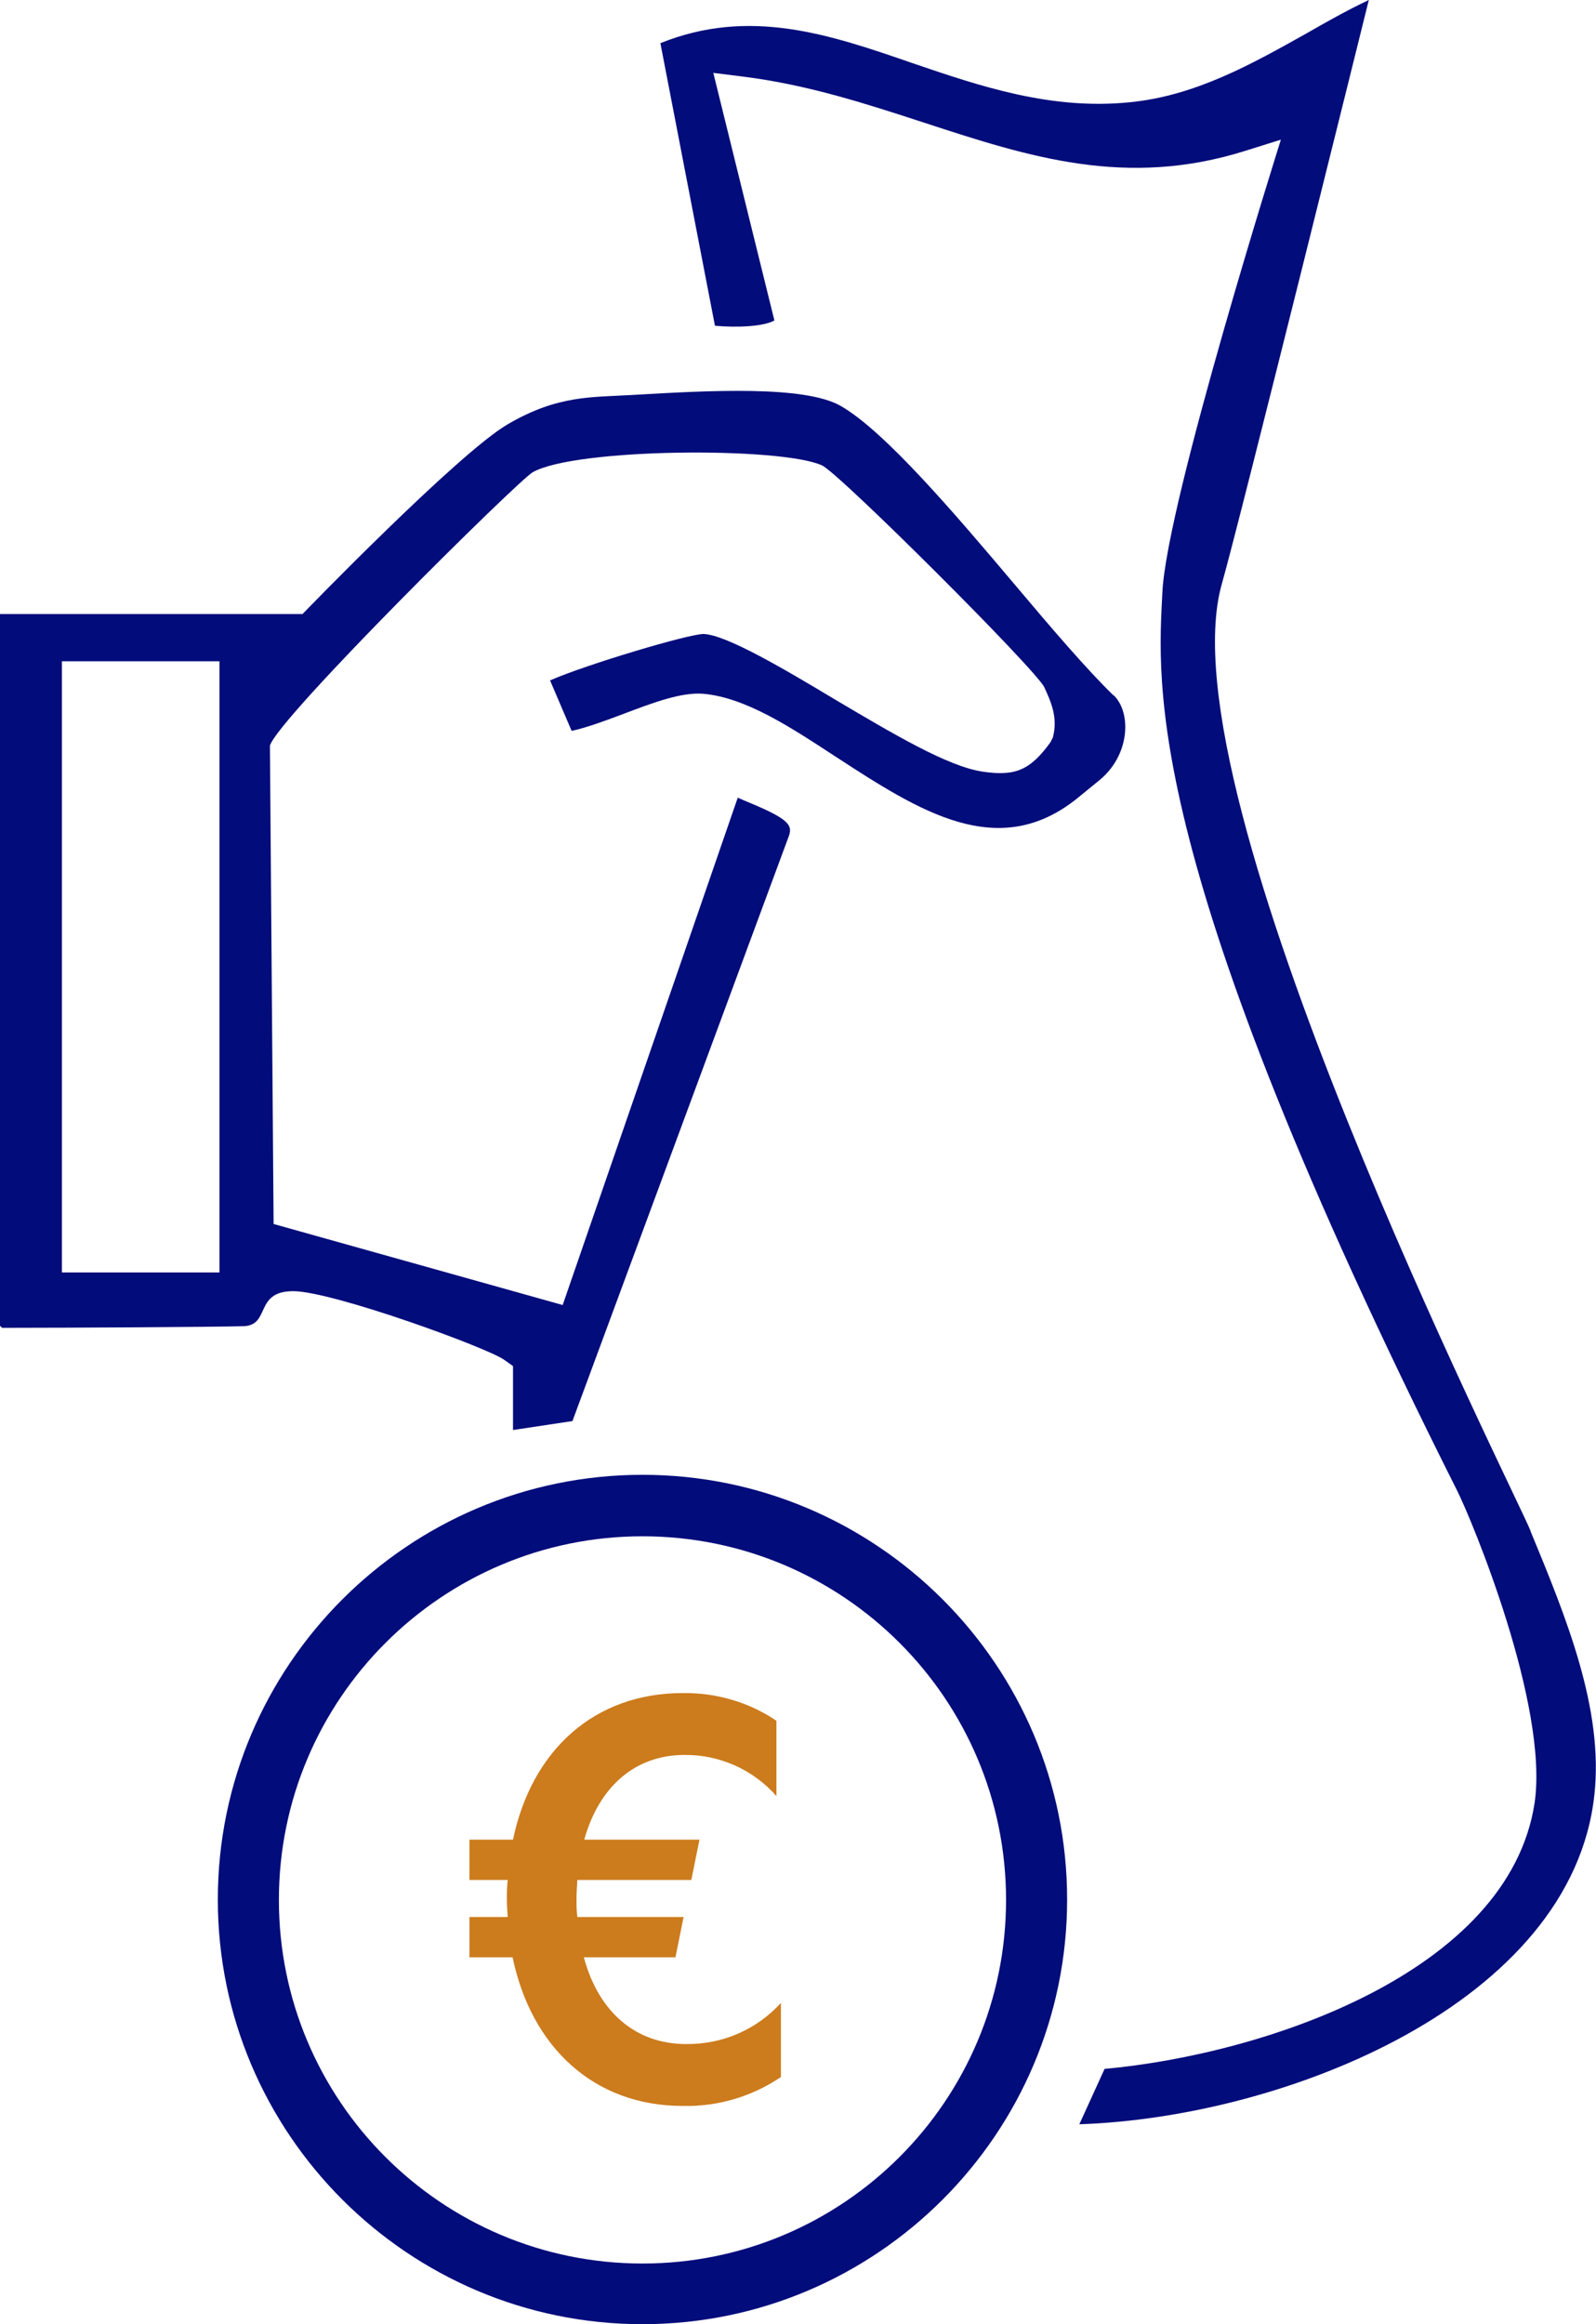
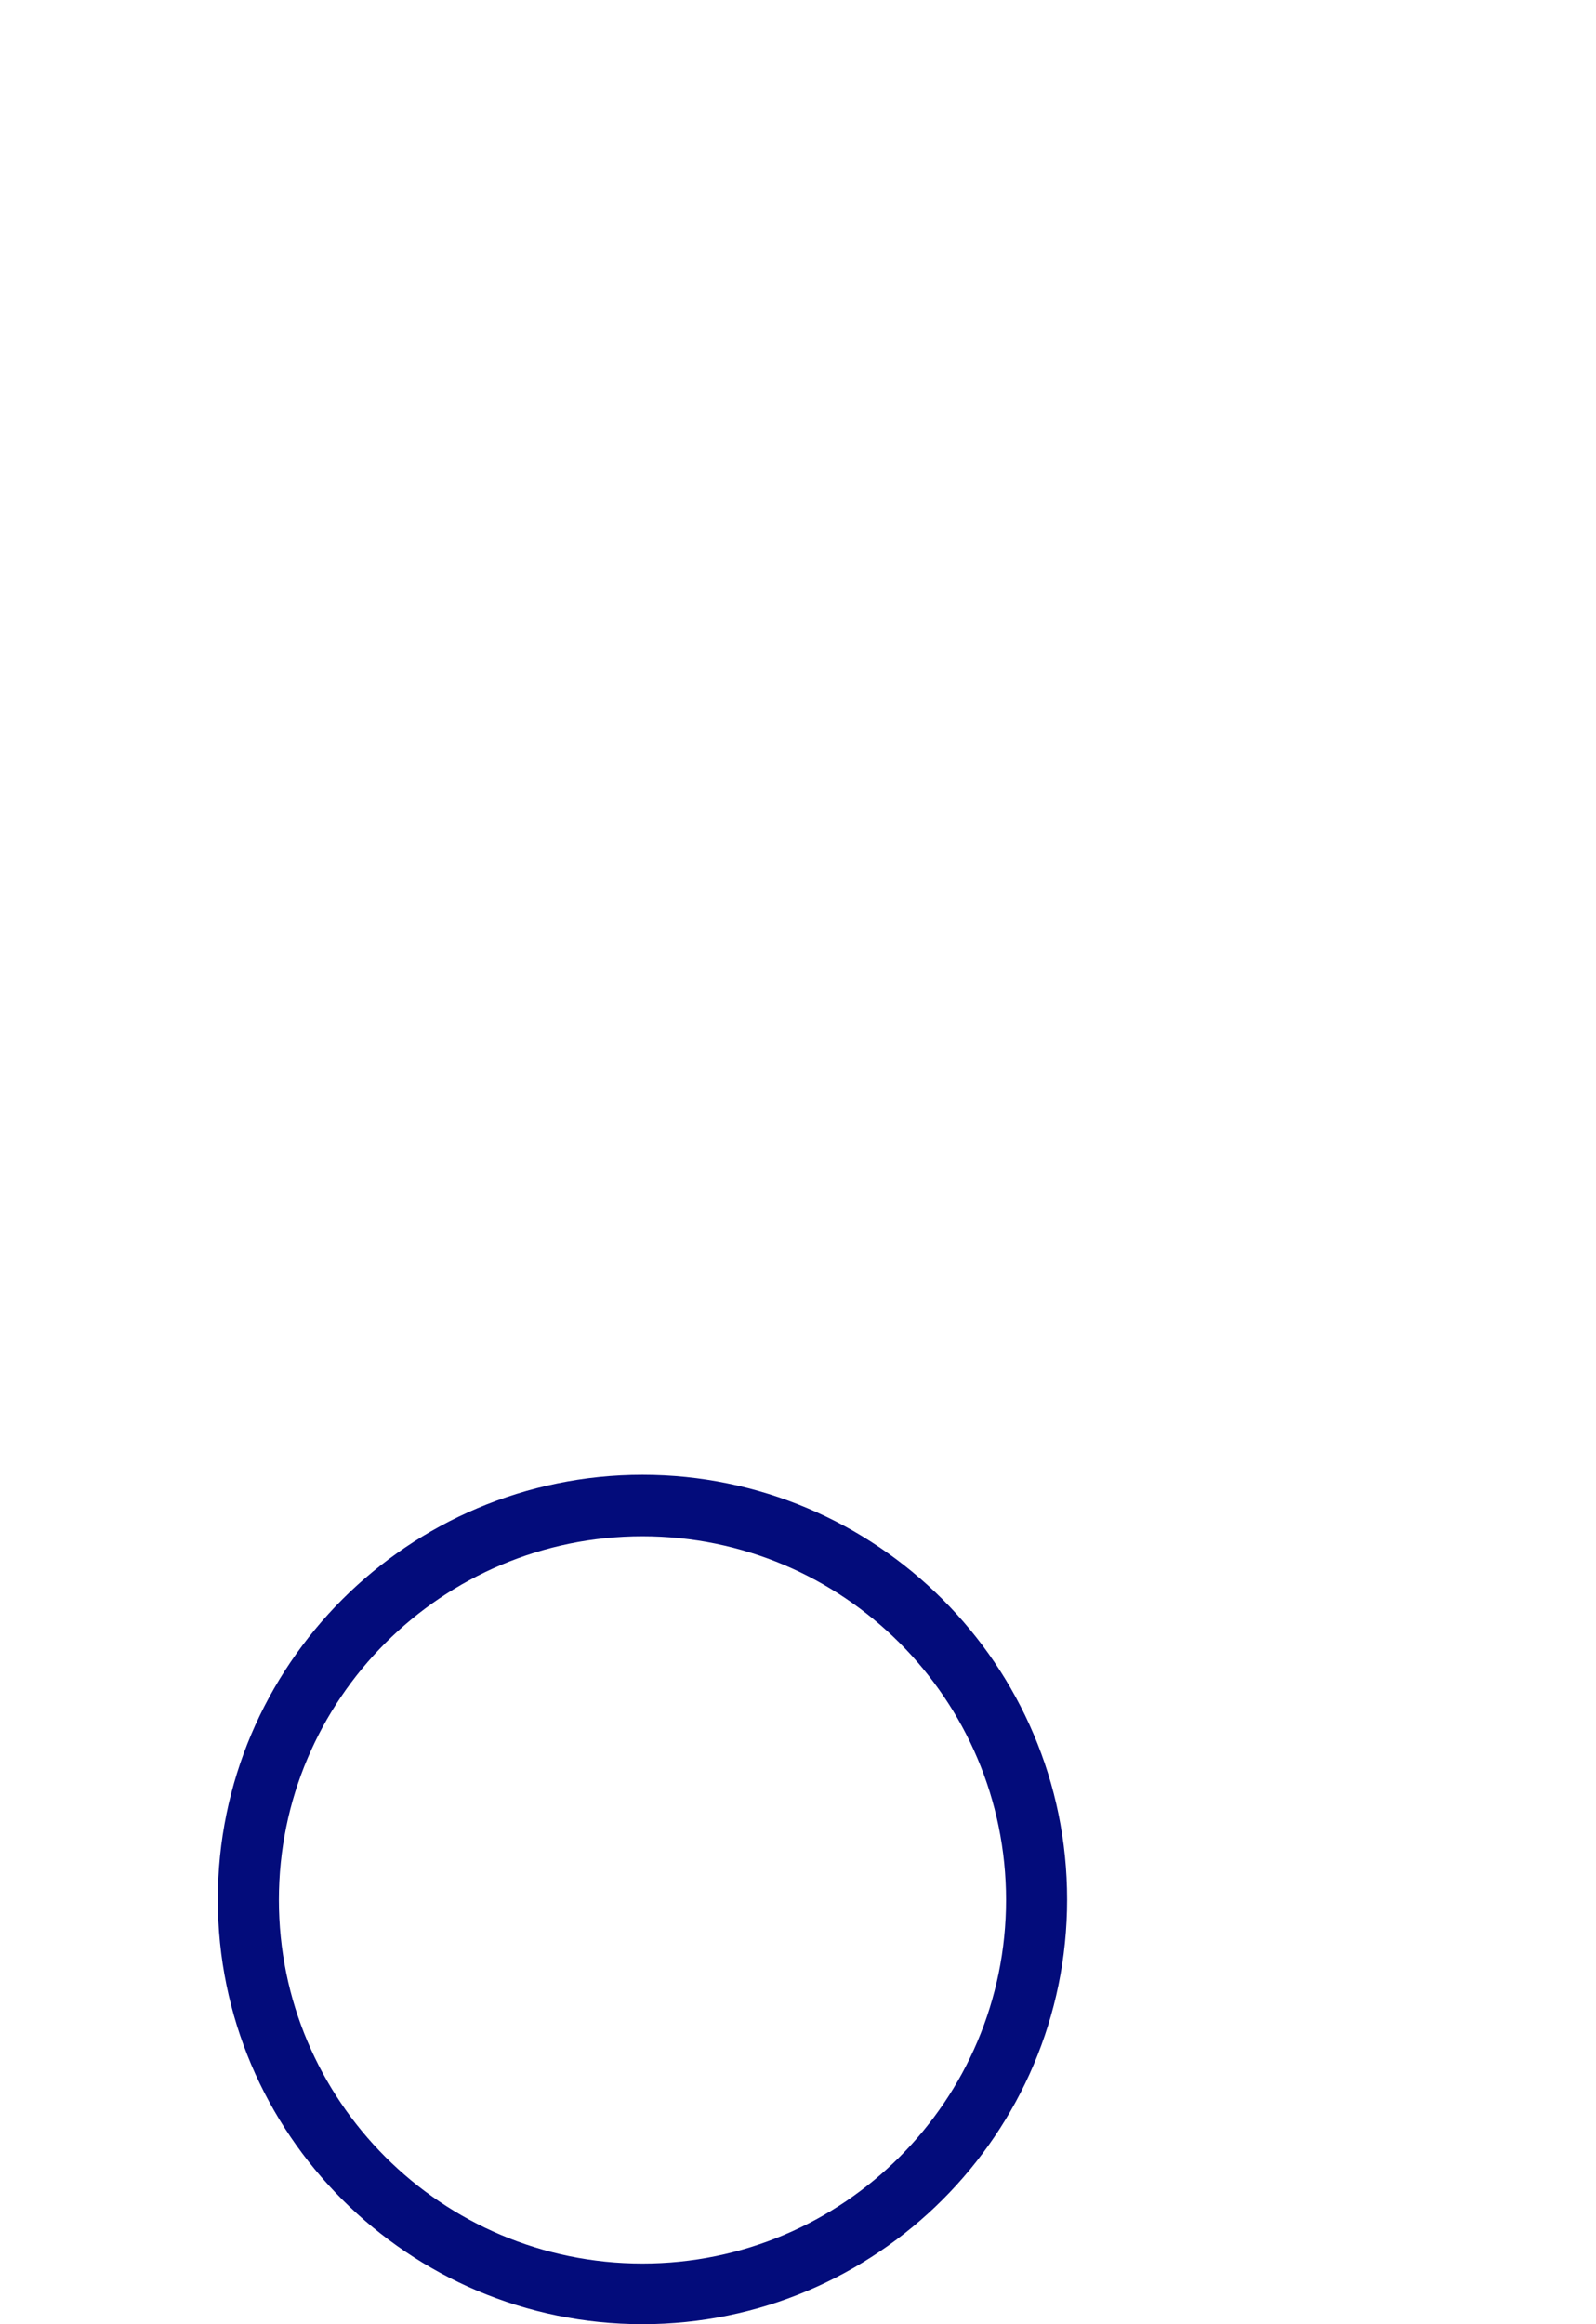
<svg xmlns="http://www.w3.org/2000/svg" id="Layer_1" data-name="Layer 1" viewBox="39.42 23.28 39.2 57.08">
  <defs>
    <style>
      .cls-1 {
        fill: #cc7b1d;
      }

      .cls-2 {
        fill: #030c7b;
      }
    </style>
  </defs>
  <g>
-     <path class="cls-2" d="M66.77,40.36c-.65-.63-1.54-1.67-2.39-2.68-1.51-1.79-3.23-3.81-4.31-4.43-.89-.51-3.24-.38-5.12-.27-1,.06-1.83,0-3.06.72s-5.04,4.66-5.04,4.66h-7.43v17.48s.04.04.05.05c.02,0,.1,0,.19,0,1.41,0,5.07-.02,5.74-.04s.26-.86,1.22-.86,4.78,1.39,5.19,1.69l.21.15v1.57s1.46-.22,1.46-.22l5.32-14.38c.08-.25.01-.4-.98-.81-.1-.04-.19-.08-.28-.12l-4.3,12.46-7.1-1.99-.09-11.71v-.04c.22-.7,6.1-6.51,6.45-6.71,1.04-.6,6.11-.63,7.11-.17.42.19,5.27,5.03,5.46,5.45.16.35.34.74.21,1.23l-.06.12c-.5.69-.87.84-1.67.72-.86-.13-2.2-.93-3.62-1.77-1.25-.75-2.67-1.59-3.23-1.61-.37,0-2.88.75-3.77,1.14l.53,1.24c.37-.08.83-.25,1.28-.42.74-.28,1.43-.54,1.97-.49,1.03.1,2.1.8,3.23,1.54,2.06,1.34,4.01,2.61,5.97,1l.49-.4c.77-.61.82-1.66.38-2.1ZM44.81,54.53h-3.87v-15.01h3.87v15.01Z" />
    <path class="cls-2" d="M55.2,80.36c-5.75,0-10.43-4.68-10.43-10.43s4.68-10.43,10.43-10.43,10.43,4.68,10.43,10.43-4.68,10.43-10.43,10.43ZM55.2,61.01c-4.92,0-8.93,4-8.93,8.93s4,8.93,8.93,8.93,8.93-4,8.93-8.93-4-8.93-8.93-8.93Z" />
-     <path class="cls-2" d="M77.01,60.87c-.43-1.05-9.05-18.08-7.58-23.25.43-1.5,3.61-14.34,3.61-14.34-.53.25-1.06.55-1.53.82-1.34.75-2.72,1.53-4.33,1.69-1.94.2-3.68-.39-5.35-.96-2.05-.71-4-1.37-6.19-.49l1.34,6.94c.54.05,1.2.02,1.46-.13l-1.5-6.08.72.09c1.61.2,3.07.68,4.48,1.14,2.54.83,4.94,1.61,7.88.68l.86-.27s-2.8,8.87-2.91,11.11-.54,6.58,7.23,22.05c.37.73,2.27,5.31,1.91,7.7-.64,4.14-6.61,6.16-10.56,6.52l-.62,1.36c5.08-.17,12.1-2.99,12.65-8.09.23-2.1-.68-4.33-1.57-6.48Z" />
  </g>
-   <path id="Path_406" data-name="Path 406" class="cls-1" d="M50.95,69.45v-.99h1.07c.46-2.2,2-3.6,4.17-3.6.82-.01,1.62.22,2.3.68v1.85c-.57-.65-1.4-1.02-2.26-1.01-1.22,0-2.1.79-2.46,2.08h2.83l-.2.99h-2.8c-.01.16-.02.32-.02.48,0,.14,0,.29.02.43h2.61l-.2.99h-2.25c.36,1.34,1.27,2.13,2.51,2.13.89.01,1.73-.35,2.33-1.01v1.82c-.71.48-1.55.73-2.41.71-2.18,0-3.72-1.44-4.18-3.65h-1.06v-.99h.94c-.01-.14-.02-.29-.02-.43,0-.16,0-.32.02-.48h-.94Z" />
</svg>